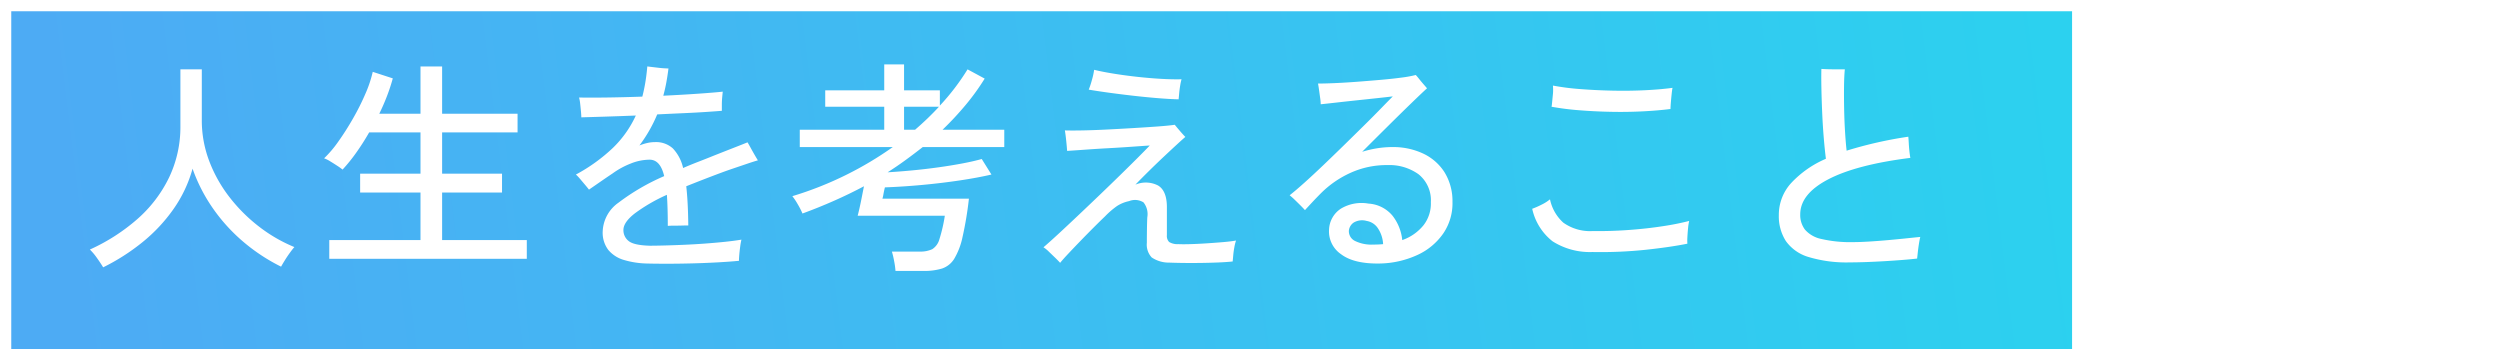
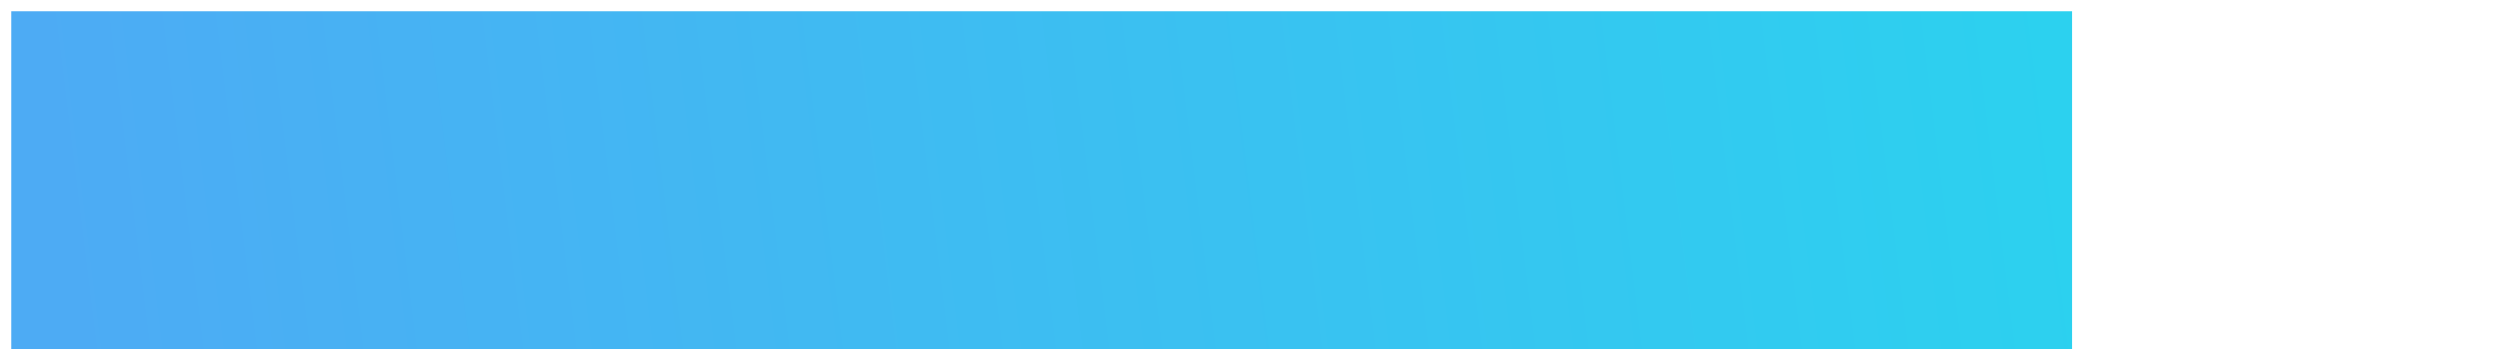
<svg xmlns="http://www.w3.org/2000/svg" width="444" height="62" viewBox="0 0 444 62">
  <defs>
    <clipPath id="a">
      <rect width="444" height="62" transform="translate(140 394)" fill="#fff" stroke="#707070" stroke-width="1" />
    </clipPath>
    <linearGradient id="b" x1="0.012" y1="0.316" x2="1" y2="0.296" gradientUnits="objectBoundingBox">
      <stop offset="0" stop-color="#4dabf4" />
      <stop offset="1" stop-color="#2cd1ef" />
    </linearGradient>
    <filter id="c" x="0" y="0" width="368" height="62" filterUnits="userSpaceOnUse">
      <feOffset dx="2" dy="2" input="SourceAlpha" />
      <feGaussianBlur result="d" />
      <feFlood flood-color="#fff" />
      <feComposite operator="in" in2="d" />
      <feComposite in="SourceGraphic" />
    </filter>
  </defs>
  <g transform="translate(-140 -394)" clip-path="url(#a)">
    <g transform="matrix(1, 0, 0, 1, 140, 394)" filter="url(#c)">
      <rect width="366" height="60" fill="url(#b)" />
    </g>
    <g transform="translate(155.96 405.439)">
-       <path d="M4.32,2.48Q3.92,1.8,3.22.82A10.065,10.065,0,0,0,1.96-.68a34,34,0,0,0,8.42-5.4,23.344,23.344,0,0,0,5.64-7.38,20.818,20.818,0,0,0,2.02-9.18V-32.68h3.8v9a20.353,20.353,0,0,0,1.34,7.34,24.775,24.775,0,0,0,3.66,6.46,28.975,28.975,0,0,0,5.26,5.2,26.971,26.971,0,0,0,6.18,3.56q-.32.36-.8,1.02t-.9,1.34q-.42.68-.66,1.12A32.793,32.793,0,0,1,29.28-2a31.085,31.085,0,0,1-5.4-5.9,29.446,29.446,0,0,1-3.68-7.14,23.228,23.228,0,0,1-3.38,7.16A29.032,29.032,0,0,1,11.32-2,37.254,37.254,0,0,1,4.32,2.48ZM44.48.96V-2.36h16.2V-10.8H49.96v-3.36H60.68v-7.32H51.56a42.08,42.08,0,0,1-2.34,3.66,29.415,29.415,0,0,1-2.38,2.94,9.777,9.777,0,0,0-.92-.66q-.64-.42-1.3-.82a4.994,4.994,0,0,0-1.06-.52,20.009,20.009,0,0,0,2.54-3q1.34-1.88,2.62-4.12a42.287,42.287,0,0,0,2.2-4.4,21.5,21.5,0,0,0,1.28-3.84l3.56,1.16q-.4,1.48-1,3.06t-1.4,3.22h7.32v-8.4h3.84v8.4h13.4v3.32H64.52v7.32H75.16v3.36H64.52v8.44H79.56V.96Zm56.36.84a15.541,15.541,0,0,1-4-.62A5.691,5.691,0,0,1,94.06-.58a5.049,5.049,0,0,1-1.02-3.34A6.528,6.528,0,0,1,95.84-9a38.678,38.678,0,0,1,8.12-4.72q-.68-2.92-2.6-2.92a9.154,9.154,0,0,0-3.28.66A14.547,14.547,0,0,0,94.8-14.2q-.84.56-2,1.36l-2.2,1.52q-.24-.32-.68-.84l-.88-1.04a7.681,7.681,0,0,0-.76-.8,30.386,30.386,0,0,0,6.62-4.78,19.031,19.031,0,0,0,4.02-5.7q-3.04.12-5.62.2t-4.06.12q0-.36-.06-1.02t-.14-1.38a6.656,6.656,0,0,0-.2-1.12q1.84.04,4.86,0t6.38-.16q.32-1.24.54-2.58t.34-2.78q.64.08,1.84.22a17.422,17.422,0,0,0,1.92.14q-.16,1.28-.38,2.48T103.8-28q3.36-.16,6.22-.36t4.34-.36q-.04.36-.1,1.02t-.06,1.34q0,.68,0,1.04-.96.08-2.74.2t-4.04.22q-2.26.1-4.7.22a25.413,25.413,0,0,1-3.16,5.52,8.727,8.727,0,0,1,1.38-.44,6.179,6.179,0,0,1,1.38-.16,4.429,4.429,0,0,1,3.18,1.12,7.371,7.371,0,0,1,1.82,3.48q1.28-.56,2.68-1.1t2.88-1.14q1.92-.76,3.56-1.4t2.32-.92q.2.32.56.98t.72,1.28q.36.62.56.94-.72.2-1.9.6l-2.42.82q-1.24.42-2.2.78-1.72.64-3.26,1.24t-2.94,1.16q.32,2.88.36,6.96-.4,0-1.12.02t-1.42.02q-.7,0-1.1.04,0-1.6-.04-2.98t-.12-2.54a30.217,30.217,0,0,0-5.7,3.3q-2.02,1.58-2.02,2.94a2.426,2.426,0,0,0,.92,1.96q.92.76,3.76.84.96,0,2.54-.04t3.46-.12q1.88-.08,3.8-.22t3.62-.32q1.7-.18,2.86-.38a11.556,11.556,0,0,0-.22,1.22q-.1.74-.16,1.44t-.06,1.1q-1.64.16-3.84.28t-4.54.18q-2.34.06-4.46.06T100.84,1.8Zm44.2,1.32a14.3,14.3,0,0,0-.24-1.74,15.644,15.644,0,0,0-.4-1.7h4.88a5,5,0,0,0,2.28-.42,3.025,3.025,0,0,0,1.28-1.78,27.427,27.427,0,0,0,.96-4.16H138.32q.08-.28.28-1.14t.42-1.98q.22-1.12.42-2.12-2.56,1.36-5.32,2.58t-5.6,2.26a13.831,13.831,0,0,0-.84-1.64,11.042,11.042,0,0,0-.96-1.44,61.51,61.51,0,0,0,9.6-3.8,61.726,61.726,0,0,0,8.24-4.92H128.04v-3.08h15v-4.08H132.56v-2.92h10.48v-4.6h3.52v4.6h6.36v2.72a40.917,40.917,0,0,0,4.92-6.44l3.04,1.64a40.615,40.615,0,0,1-3.38,4.68,55.08,55.08,0,0,1-4.1,4.4h10.96v3.08H149.88q-1.48,1.16-3.04,2.3t-3.2,2.18q2.08-.12,4.4-.34t4.62-.54q2.3-.32,4.3-.7t3.4-.78L162.08-14q-2.4.56-5.6,1.04t-6.64.8q-3.44.32-6.68.44-.16.64-.26,1.2a6.388,6.388,0,0,1-.18.8h15.36a62.161,62.161,0,0,1-1.14,6.84A12.523,12.523,0,0,1,155.46.98a4.069,4.069,0,0,1-2.18,1.72,10.959,10.959,0,0,1-3.28.42Zm1.52-25.08h1.96q1.16-1,2.22-2.02t2.02-2.06h-6.2ZM174.28,1.68q-.36-.4-.92-.94l-1.1-1.06a5.571,5.571,0,0,0-.94-.76q1.12-.96,2.7-2.42t3.44-3.22q1.86-1.76,3.76-3.58t3.66-3.54q1.76-1.72,3.14-3.1t2.18-2.22q-1.24.08-3.2.22t-4.14.26q-2.18.12-4.12.26t-3.22.22q-.04-.64-.16-1.8t-.24-1.84q1.2.04,3.2,0t4.36-.16q2.36-.12,4.7-.26t4.26-.28q1.92-.14,3-.3.28.36.9,1.08t.98,1.08q-.48.4-1.48,1.32t-2.3,2.14q-1.3,1.22-2.64,2.54t-2.46,2.48a4.754,4.754,0,0,1,4.02.14q1.58.94,1.58,3.86v4.96a1.54,1.54,0,0,0,.4,1.22,2.861,2.861,0,0,0,1.64.38q.8.04,2.14,0t2.88-.14q1.54-.1,2.94-.22t2.28-.28a7.777,7.777,0,0,0-.3,1.2q-.14.76-.2,1.46t-.1,1.06q-1.16.12-2.68.18t-3.12.08q-1.6.02-3.04,0t-2.4-.06a5.437,5.437,0,0,1-3.14-.92,3.333,3.333,0,0,1-.86-2.6q0-1.04.02-2.42t.06-2.1a3.314,3.314,0,0,0-.68-2.66,2.85,2.85,0,0,0-2.56-.22,6.369,6.369,0,0,0-2.12.86,14.846,14.846,0,0,0-2.16,1.86q-.88.84-2.04,2T177.88-2.2Q176.72-1,175.76.02T174.28,1.68Zm21.04-29.04q-1.68-.04-3.84-.22t-4.42-.44q-2.26-.26-4.28-.54t-3.42-.52a14.806,14.806,0,0,0,.56-1.7,12.584,12.584,0,0,0,.4-1.82q1.48.36,3.46.68t4.14.56q2.16.24,4.22.36t3.7.08a9.611,9.611,0,0,0-.24,1.12q-.12.72-.18,1.4T195.32-27.36ZM231.04,1.8q-4.6.08-6.88-1.66a4.895,4.895,0,0,1-2.12-4.38,4.647,4.647,0,0,1,2.1-3.7,7.108,7.108,0,0,1,4.9-.9,6.011,6.011,0,0,1,4.28,2.16,8.386,8.386,0,0,1,1.72,4.32A8.409,8.409,0,0,0,238.82-5a6.261,6.261,0,0,0,1.3-4.08,5.916,5.916,0,0,0-2.2-4.98,8.882,8.882,0,0,0-5.48-1.62,15.509,15.509,0,0,0-6.64,1.4,17.8,17.8,0,0,0-5.12,3.52q-.88.88-1.7,1.76t-1.22,1.32q-.28-.32-.8-.84t-1.04-1.02a11.673,11.673,0,0,0-.88-.78q1.12-.88,2.7-2.3t3.4-3.16q1.82-1.74,3.66-3.54t3.54-3.48q1.7-1.68,3-3.02t2.02-2.06q-1,.12-2.66.3t-3.56.38q-1.9.2-3.66.4t-2.92.32a8.707,8.707,0,0,0-.1-1.12l-.2-1.44q-.1-.72-.18-1.12,1.16,0,3-.08t3.96-.24q2.12-.16,4.18-.34t3.7-.4a20.588,20.588,0,0,0,2.52-.46,8.628,8.628,0,0,1,.58.68q.38.48.78.94t.64.74q-.88.8-2.72,2.58t-4.14,4.06q-2.3,2.28-4.66,4.64a19.024,19.024,0,0,1,2.64-.62,17.256,17.256,0,0,1,2.76-.22,12.522,12.522,0,0,1,5.36,1.12,9.058,9.058,0,0,1,3.82,3.28,9.71,9.71,0,0,1,1.46,5.32,9.5,9.5,0,0,1-1.62,5.6,11.286,11.286,0,0,1-4.6,3.84A16.663,16.663,0,0,1,231.04,1.8Zm-1.16-3.36q.44,0,.9-.02t.86-.06a5.546,5.546,0,0,0-.9-2.78,2.959,2.959,0,0,0-2.02-1.34,2.927,2.927,0,0,0-2.32.3,1.984,1.984,0,0,0-.84,1.42,1.929,1.929,0,0,0,1.1,1.84A6.652,6.652,0,0,0,229.88-1.56ZM268.8-.24a12.336,12.336,0,0,1-7.06-1.9,10.043,10.043,0,0,1-3.62-5.78,14.832,14.832,0,0,0,1.64-.72,7.526,7.526,0,0,0,1.52-.96,7.664,7.664,0,0,0,2.36,4.14,8.172,8.172,0,0,0,5.16,1.5q3.28.04,6.54-.2t6.06-.68a46.281,46.281,0,0,0,4.6-.92,9.347,9.347,0,0,0-.2,1.3q-.08.82-.12,1.58a8.226,8.226,0,0,0,0,1.16q-2.96.6-7.38,1.08A76.962,76.962,0,0,1,268.8-.24Zm13.88-25.4q-2.2.28-4.96.42t-5.66.08q-2.9-.06-5.62-.28a48.452,48.452,0,0,1-4.88-.62,1.094,1.094,0,0,1,.04-.24q.08-.8.18-1.82a8.149,8.149,0,0,0,.02-1.7,43.066,43.066,0,0,0,4.84.62q2.8.22,5.82.28t5.8-.08q2.78-.14,4.78-.42-.08.4-.16,1.16t-.14,1.5Q282.68-26,282.68-25.64ZM314.6,1.6a23.348,23.348,0,0,1-7.42-.96,7.553,7.553,0,0,1-4.02-2.84,8.172,8.172,0,0,1-1.24-4.6,8.356,8.356,0,0,1,2.18-5.68,18.235,18.235,0,0,1,6.18-4.32q-.2-1.56-.38-3.72T309.62-25q-.1-2.32-.14-4.38t0-3.38q.48.04,1.32.06t1.66.02h1.18q-.12,1.24-.14,3.1t.02,3.94q.04,2.08.16,4.04t.28,3.36a72.947,72.947,0,0,1,10.96-2.48q.04.44.08,1.18t.12,1.46q.08.72.16,1.12-9.56,1.2-14.56,3.8t-5,6.24a4.318,4.318,0,0,0,.84,2.7,5.26,5.26,0,0,0,2.9,1.66,22.73,22.73,0,0,0,5.7.56q1.12,0,2.78-.1t3.44-.26q1.78-.16,3.3-.32t2.36-.24q-.12.48-.24,1.24t-.2,1.5q-.08.74-.12,1.1-1,.12-2.5.24t-3.18.22q-1.68.1-3.3.16T314.6,1.6Z" transform="translate(-1.96 33.56)" fill="#fff" />
-     </g>
+       </g>
  </g>
</svg>